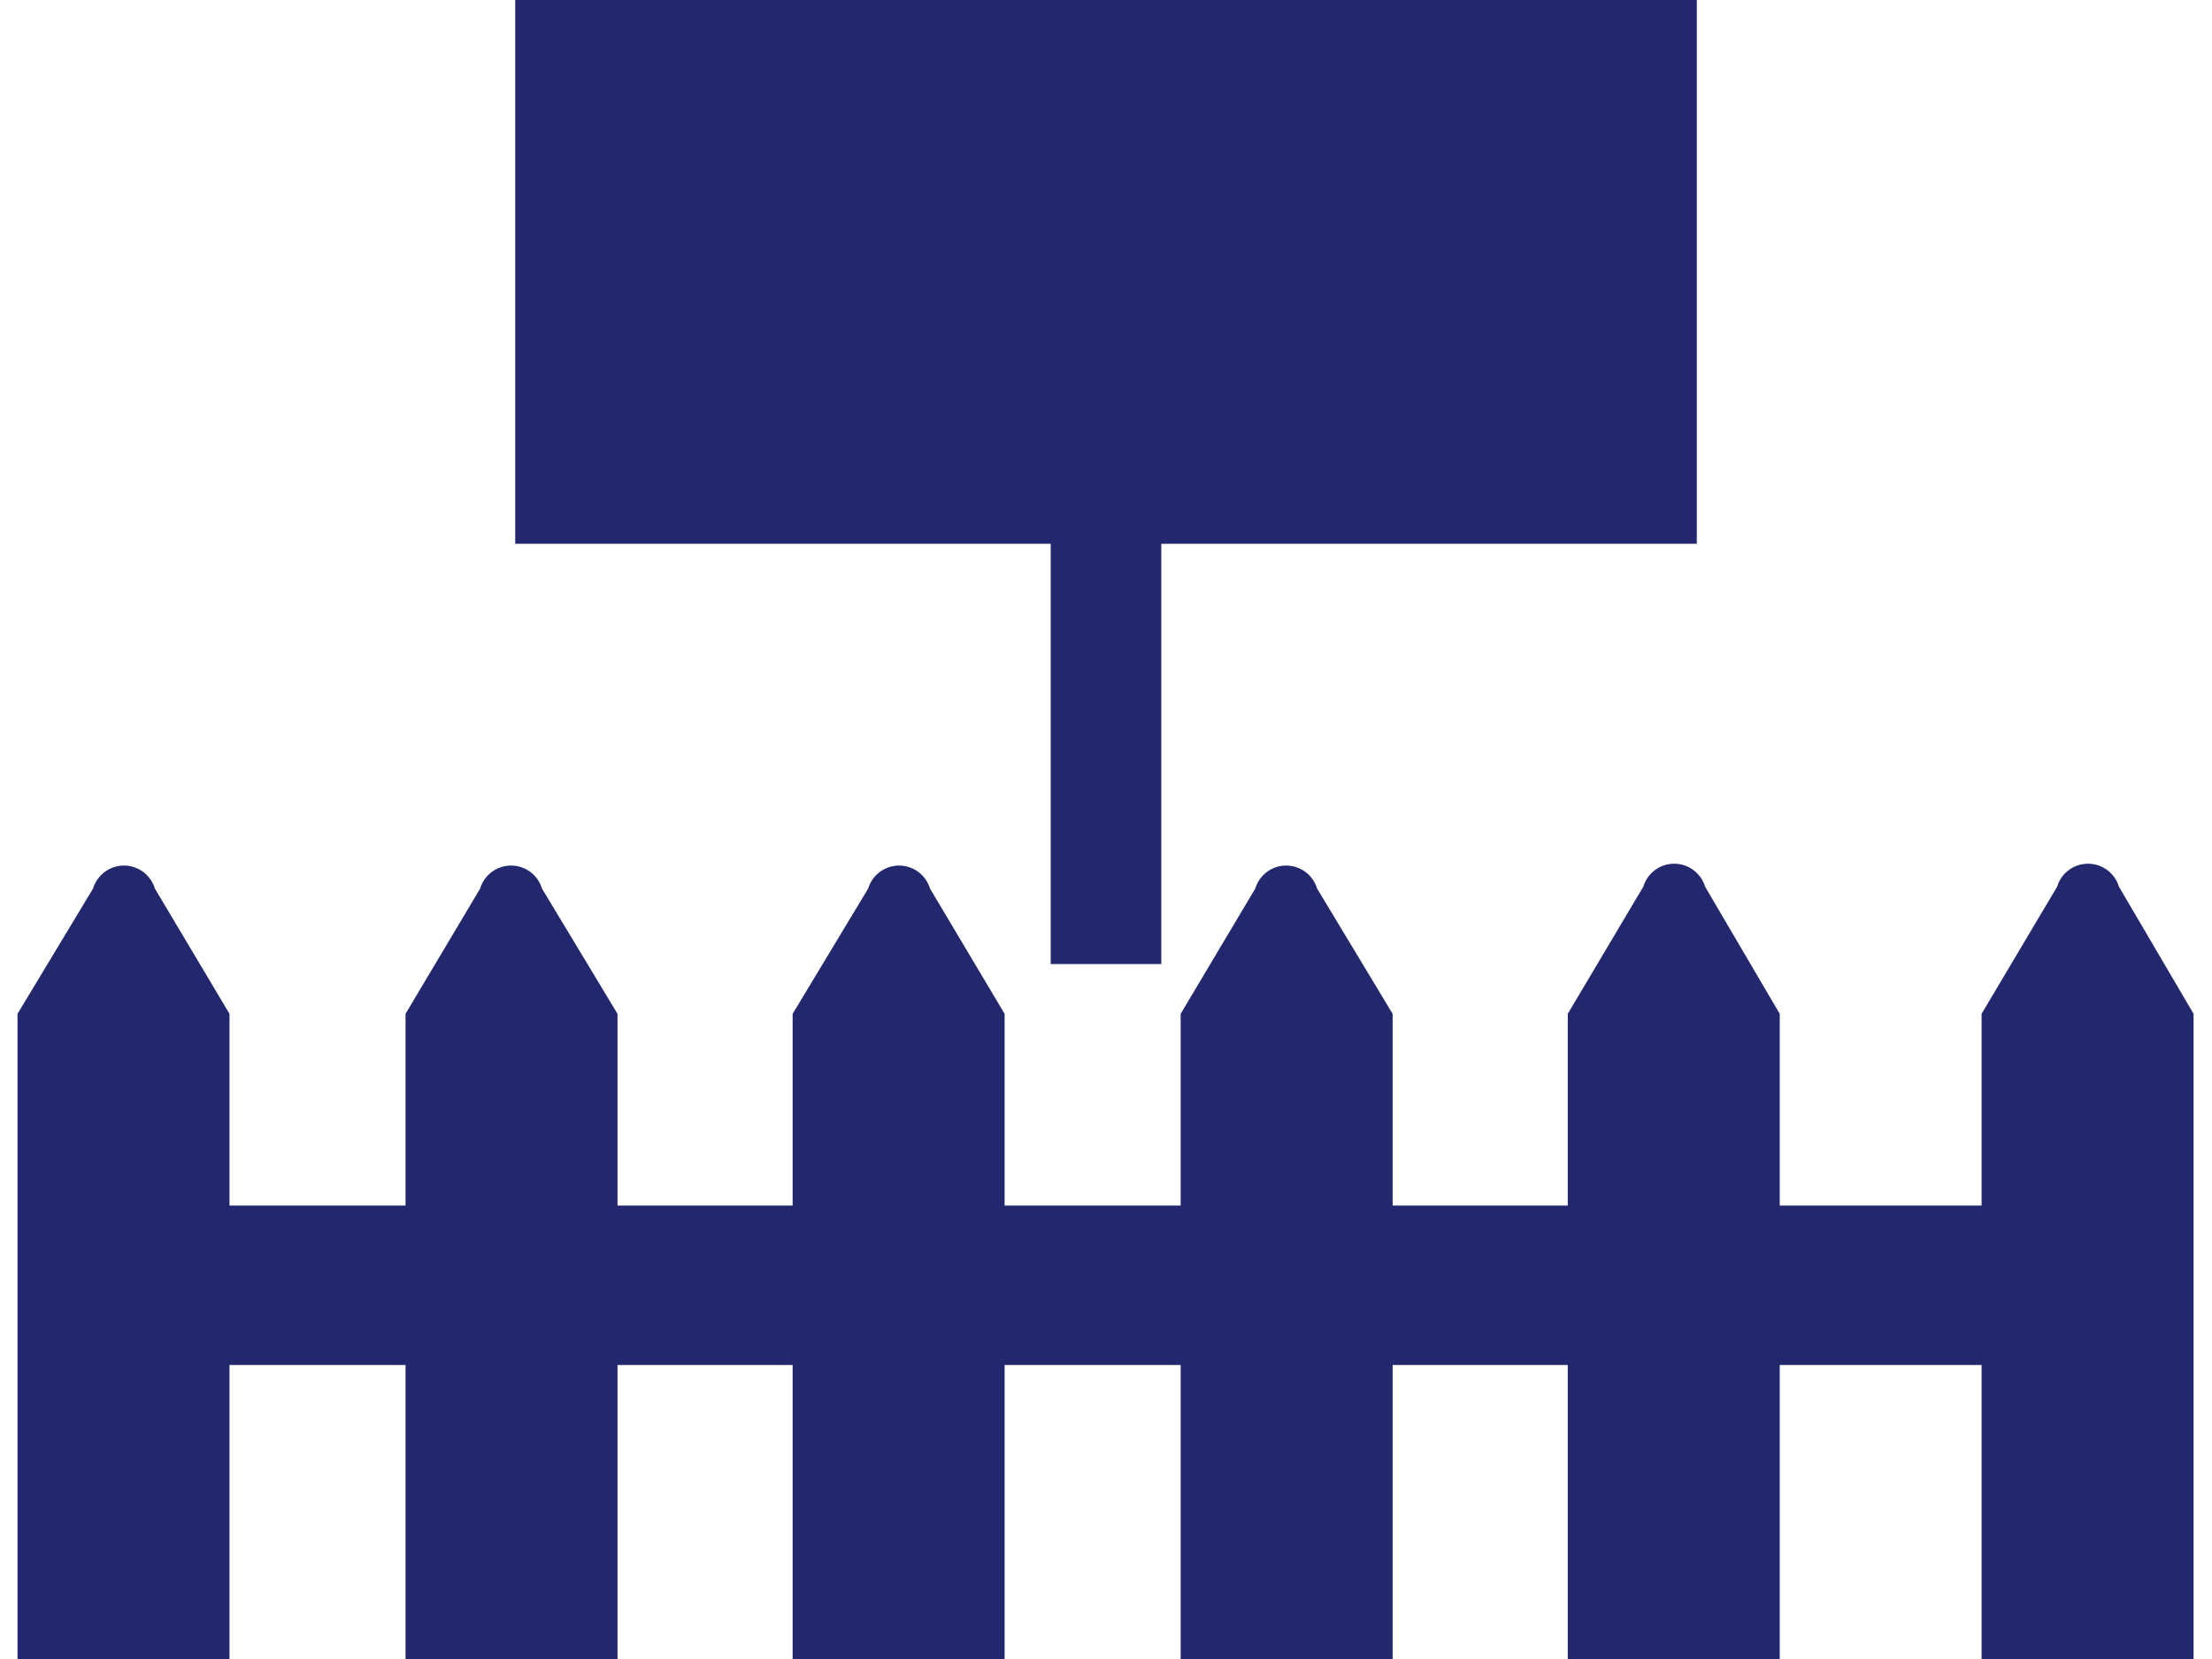
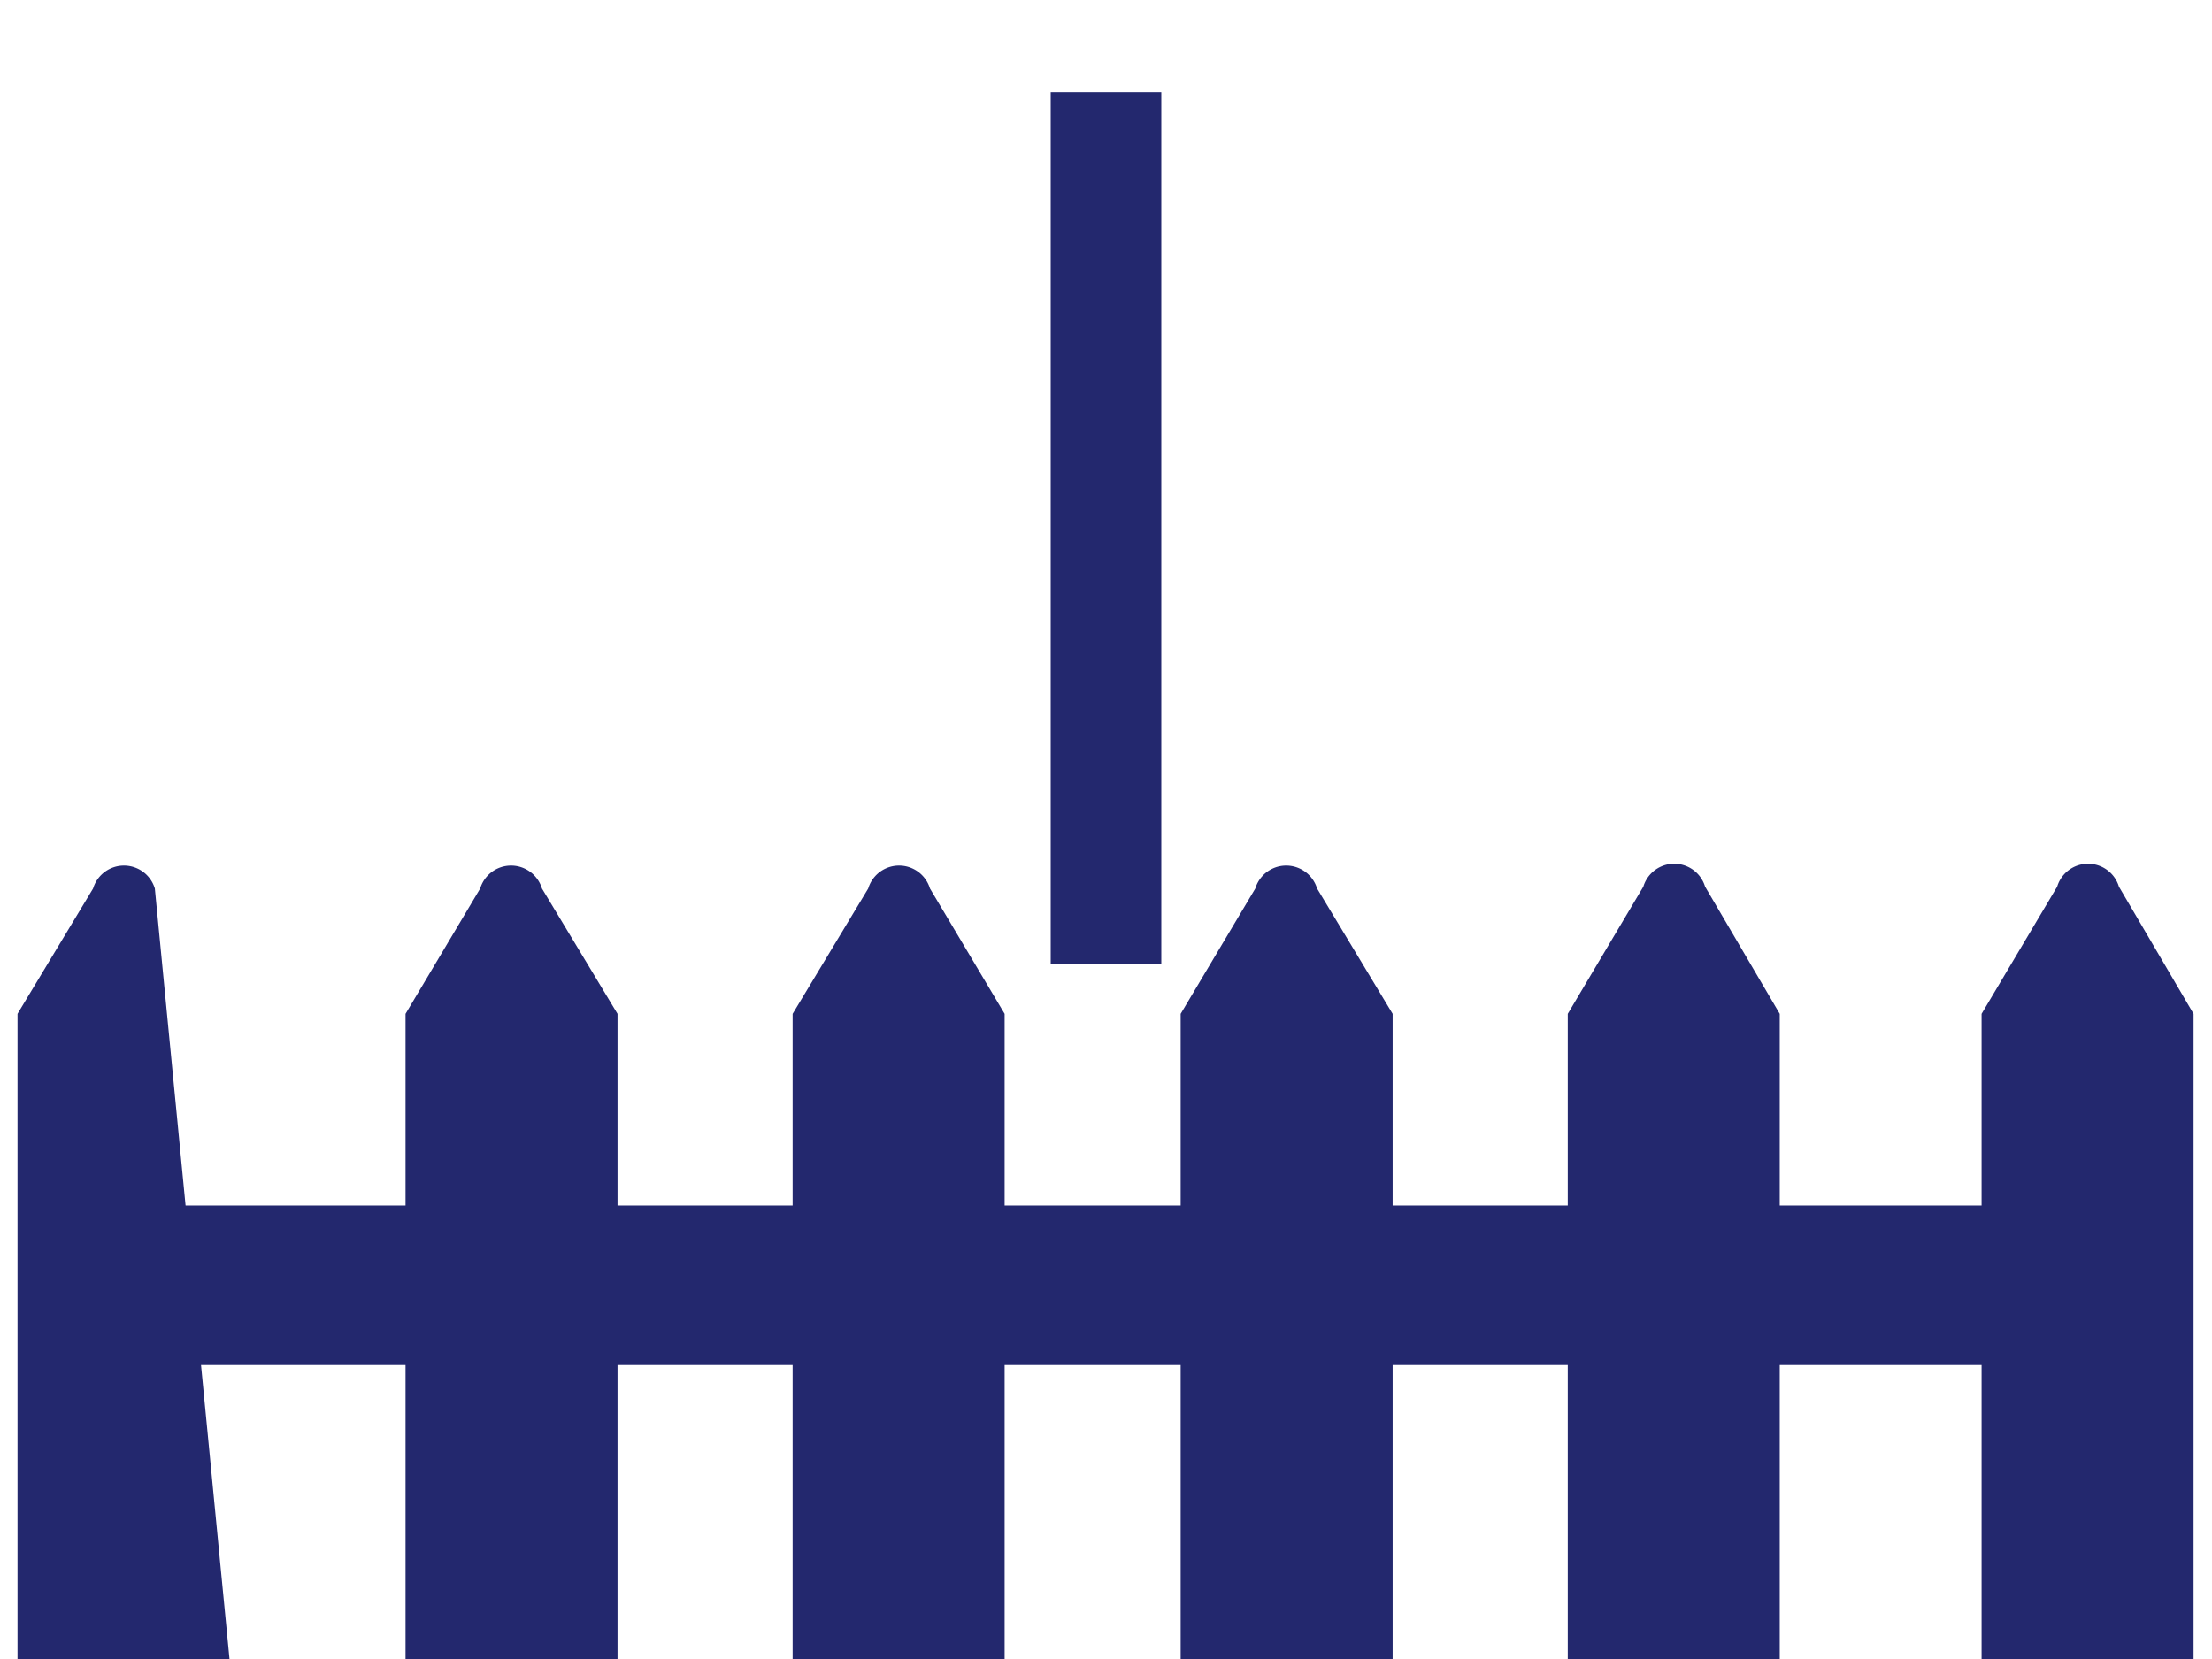
<svg xmlns="http://www.w3.org/2000/svg" viewBox="0 0 23.62 18" width="24" height="18">
  <defs>
    <style>.cls-1{fill:#23286e;}</style>
  </defs>
  <title>icon_bukken_tochi</title>
  <g id="レイヤー_2" data-name="レイヤー 2">
    <g id="文字">
      <path class="cls-1" d="M14.1,9.64a.35.35,0,0,0-.67,0L12.62,11v7h2.3V11Z" />
      <path class="cls-1" d="M9.9,9.64a.35.35,0,0,0-.67,0L8.41,11v7h2.3V11Z" />
      <path class="cls-1" d="M5.69,9.64a.35.35,0,0,0-.67,0L4.21,11v7h2.3V11Z" />
-       <path class="cls-1" d="M1.49,9.64a.35.35,0,0,0-.67,0L0,11v7H2.3V11Z" />
+       <path class="cls-1" d="M1.49,9.64a.35.35,0,0,0-.67,0L0,11v7H2.3Z" />
      <path class="cls-1" d="M18.31,9.62a.35.35,0,0,0-.67,0L16.82,11v7h2.3V11Z" />
      <path class="cls-1" d="M22.8,9.62a.35.35,0,0,0-.67,0L21.31,11v7h2.3V11Z" />
      <rect class="cls-1" x="0.56" y="13.08" width="22.47" height="1.73" />
-       <rect class="cls-1" x="5.4" width="12.82" height="5.9" />
      <rect class="cls-1" x="7.08" y="5.13" width="9.46" height="1.2" transform="translate(6.08 17.54) rotate(-90)" />
    </g>
  </g>
</svg>